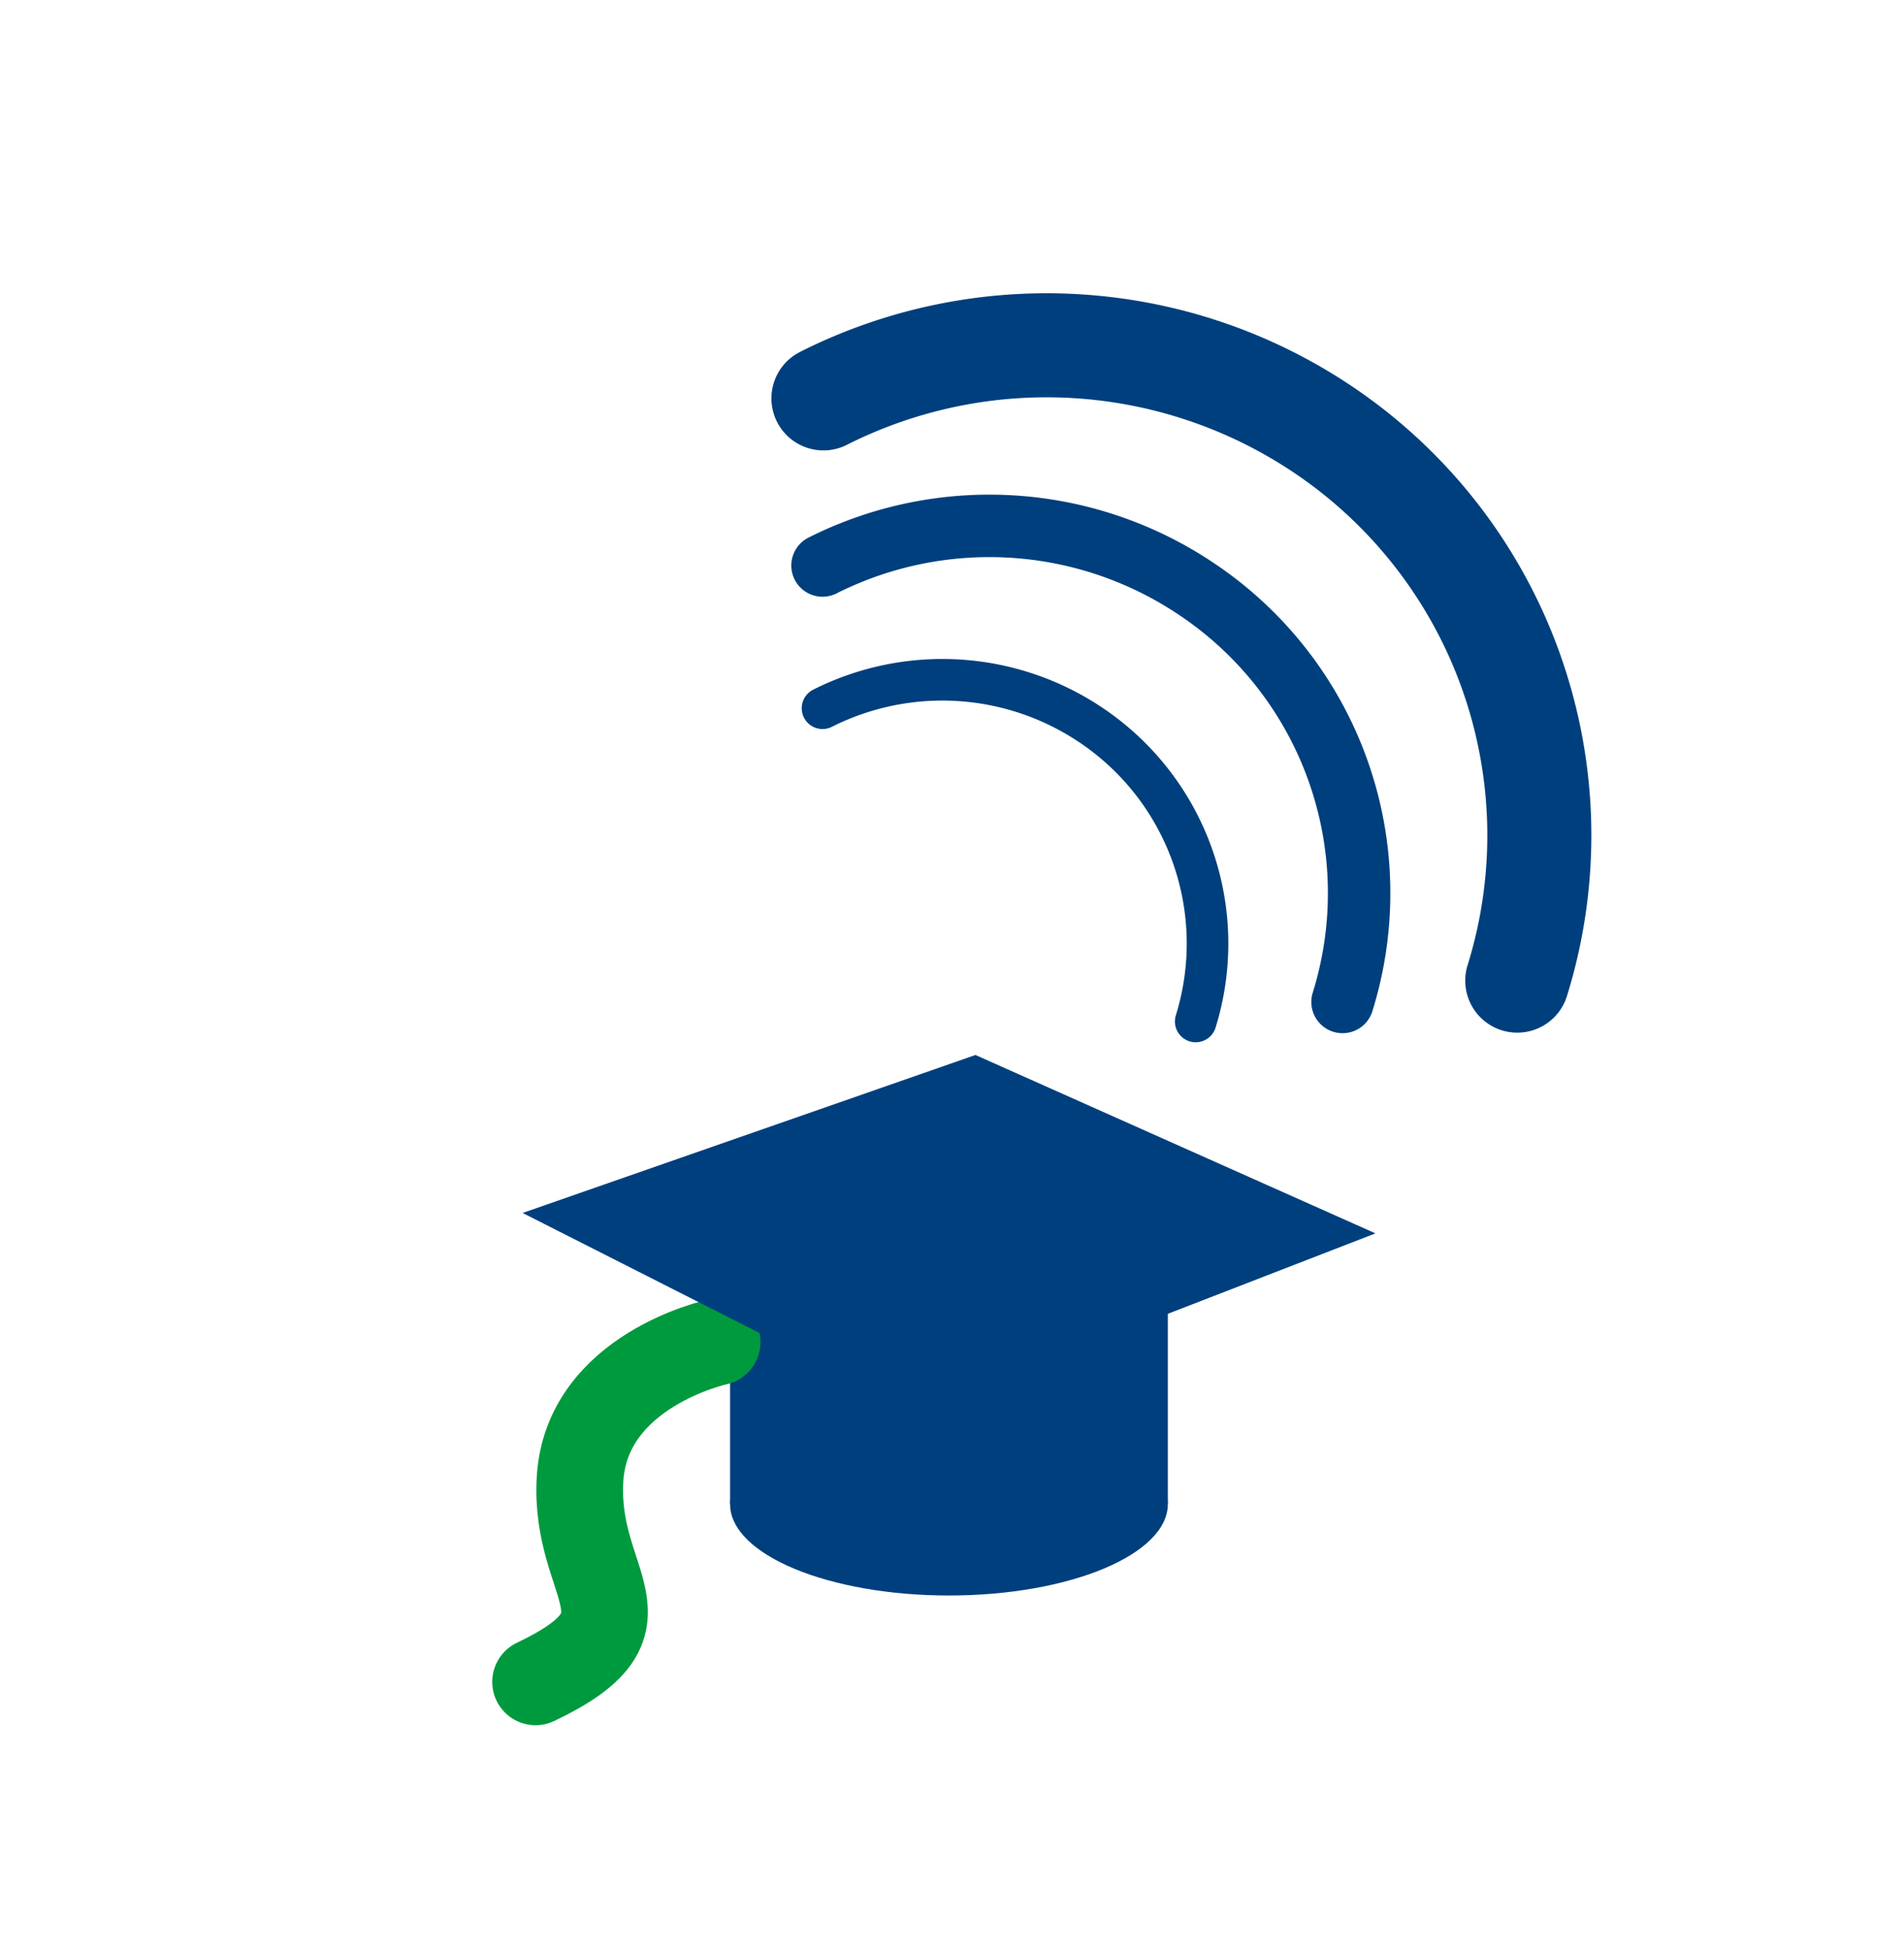
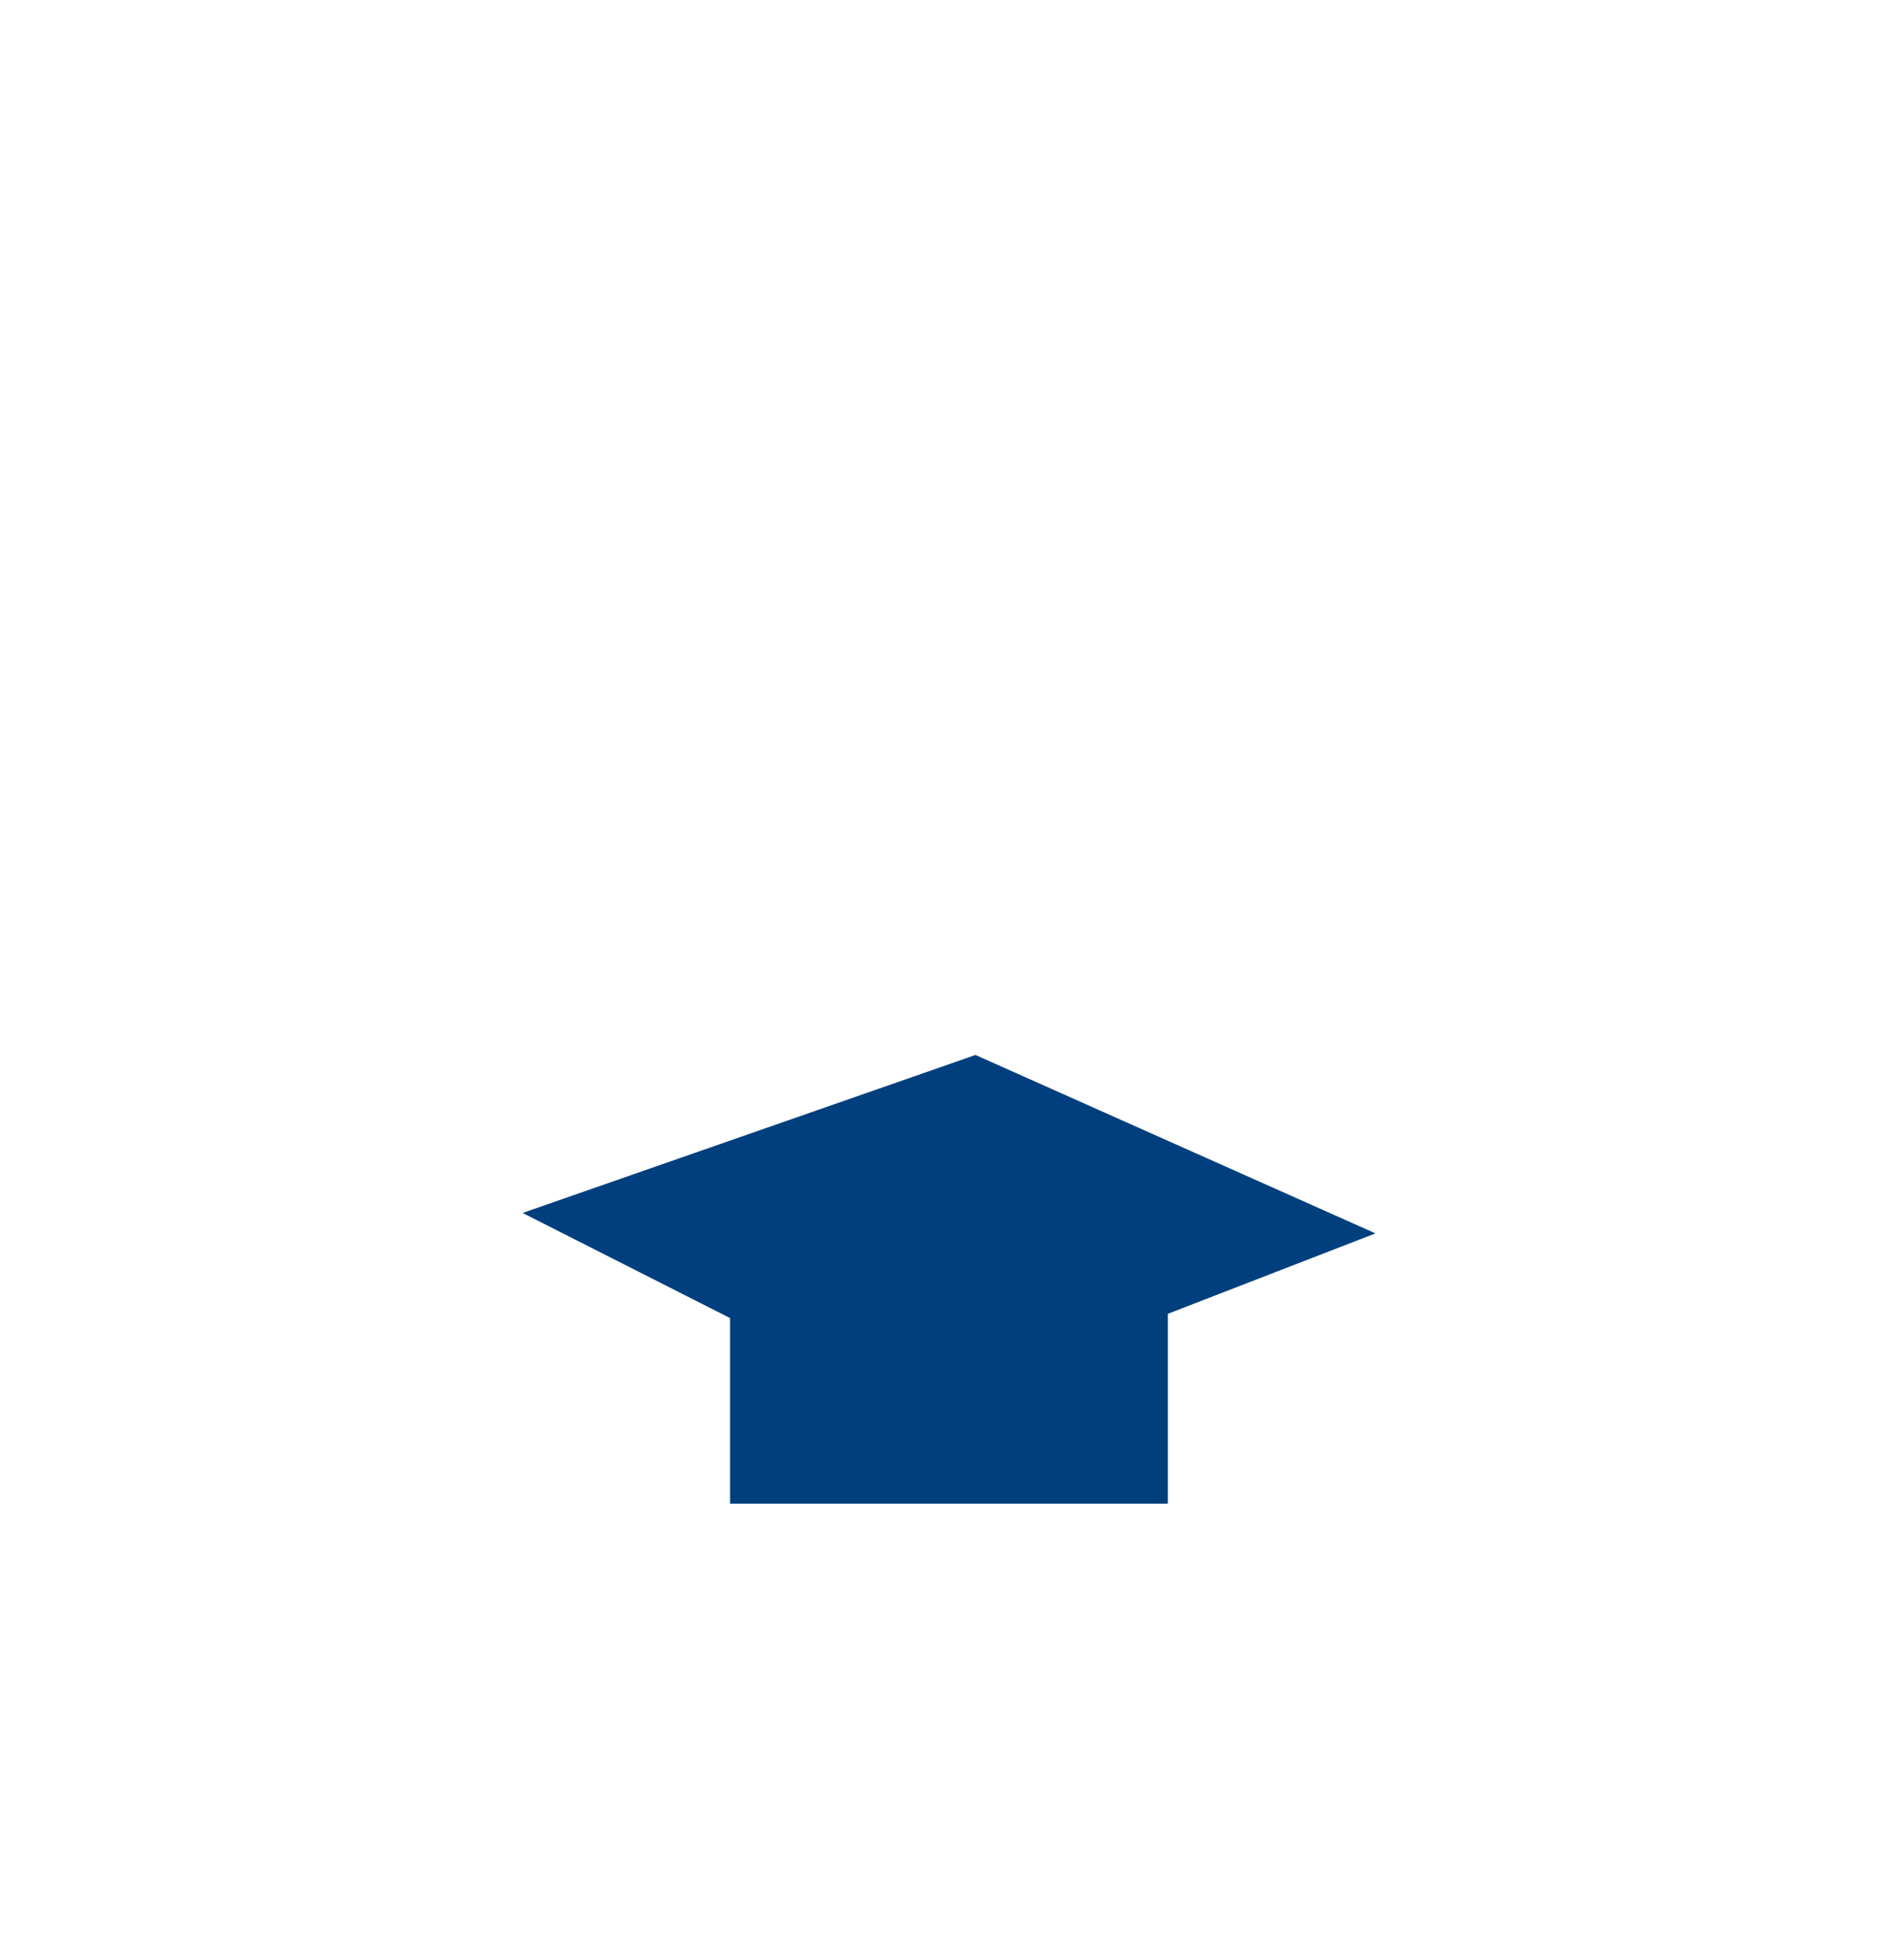
<svg xmlns="http://www.w3.org/2000/svg" id="Laag_1" data-name="Laag 1" width="125" height="128" viewBox="0 0 125 128">
  <defs>
    <style>
      .cls-1, .cls-3, .cls-4, .cls-5, .cls-7 {
        fill: none;
      }

      .cls-2 {
        clip-path: url(#clip-path);
      }

      .cls-3, .cls-4, .cls-5 {
        stroke: #003f7d;
      }

      .cls-3, .cls-4, .cls-5, .cls-7 {
        stroke-linecap: round;
        stroke-linejoin: round;
      }

      .cls-3 {
        stroke-width: 2.73px;
      }

      .cls-4 {
        stroke-width: 4.1px;
      }

      .cls-5 {
        stroke-width: 6.83px;
      }

      .cls-6 {
        fill: #003f7d;
      }

      .cls-7 {
        stroke: #009a3e;
        stroke-width: 5.69px;
      }
    </style>
    <clipPath id="clip-path">
-       <rect class="cls-1" x="32.31" y="19.27" width="72.16" height="93.98" />
-     </clipPath>
+       </clipPath>
  </defs>
  <title>05 Studie v1</title>
  <g class="cls-2">
-     <path class="cls-3" d="M54,46.49a17.49,17.49,0,0,1,17.6,1.09,17.26,17.26,0,0,1,6.9,19.47" />
    <path class="cls-4" d="M54,37.12a24.37,24.37,0,0,1,24.53,1.53,24,24,0,0,1,9.61,27.12" />
-     <path class="cls-5" d="M54.06,26.15a32.54,32.54,0,0,1,32.73,2A32.09,32.09,0,0,1,99.61,64.37" />
-     <path class="cls-6" d="M62.3,104.73c-7.93,0-14.37-2.69-14.37-6s6.44-6,14.37-6,14.37,2.7,14.37,6-6.43,6-14.37,6" />
  </g>
  <polyline class="cls-6" points="76.67 82.79 76.67 98.7 47.93 98.7 47.93 82.79" />
  <g class="cls-2">
-     <path class="cls-7" d="M47.08,88.09s-8.58,1.85-9,9,5.44,9.33-2.92,13.31" />
-   </g>
+     </g>
  <polygon class="cls-6" points="64.04 69.25 90.3 80.96 60.07 92.67 34.31 79.62 64.04 69.25" />
</svg>